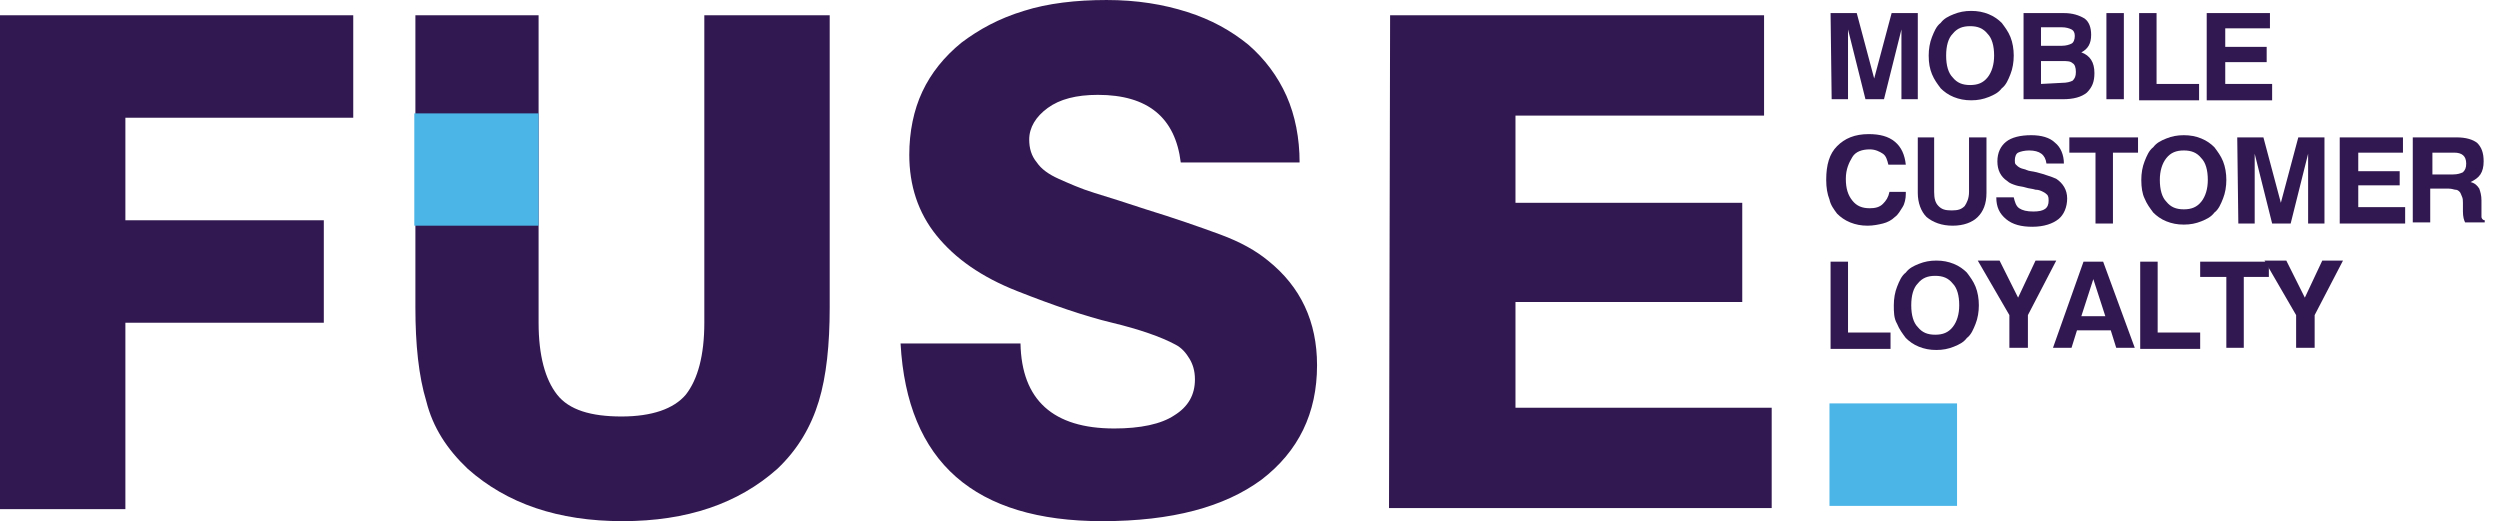
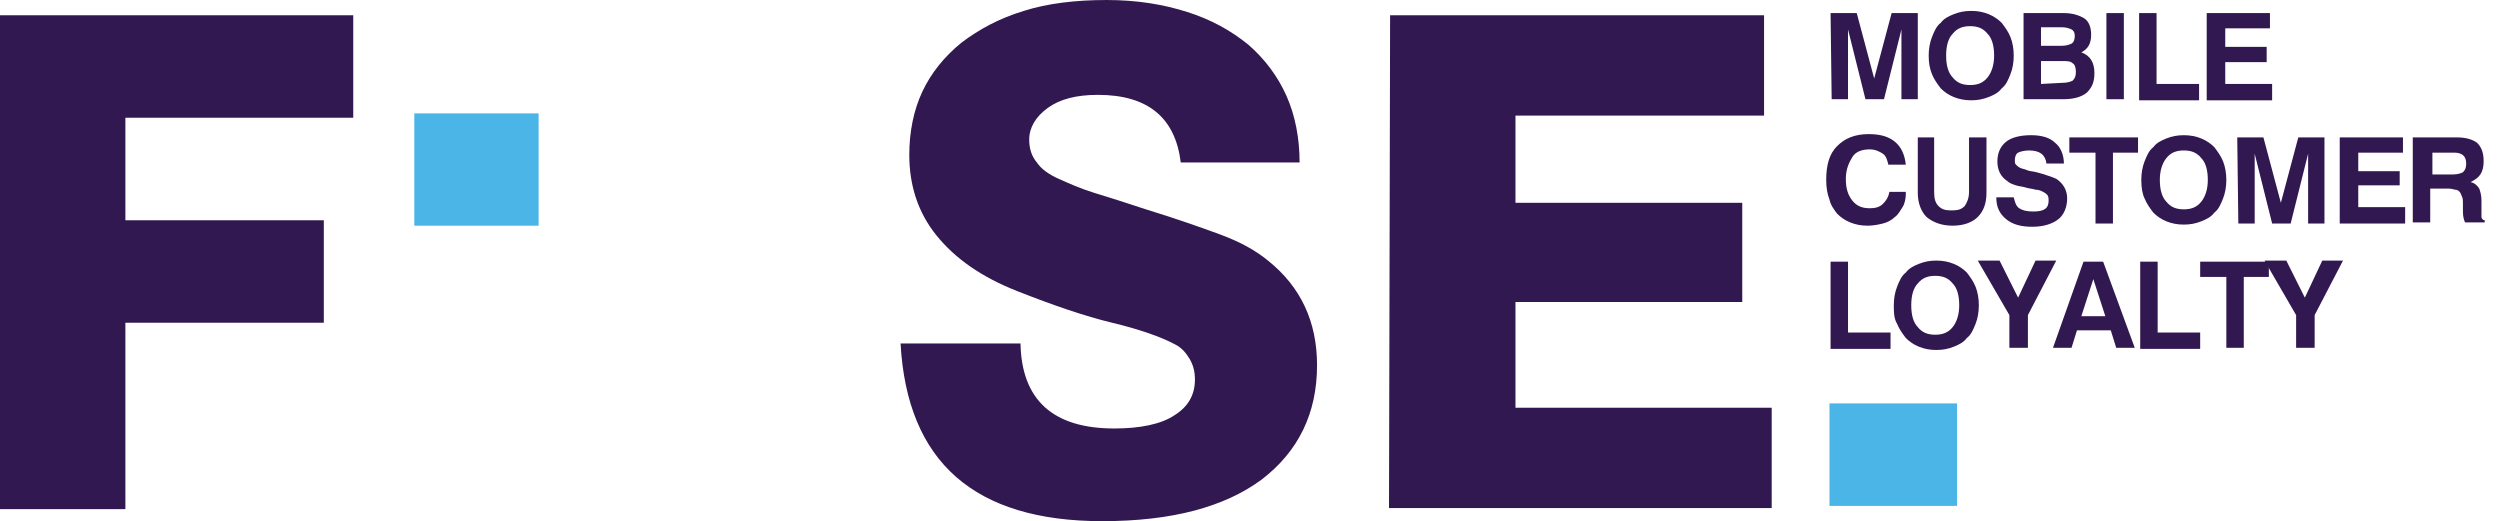
<svg xmlns="http://www.w3.org/2000/svg" version="1.1" id="Layer_1" x="0px" y="0px" viewBox="0 0 229.3 47.8" style="enable-background:new 0 0 229.3 47.8;" xml:space="preserve">
  <style type="text/css">
	.st0{fill:#321850;}
	.st1{fill:#4BB5E8;}
</style>
  <g>
    <path class="st0" d="M167.9,1.2h2.4l1.6,6l1.6-6h2.4v7.9h-1.5V2.7l-1.6,6.4h-1.7l-1.6-6.4v6.4H168L167.9,1.2L167.9,1.2z" />
    <path class="st0" d="M176.9,5.1c0-0.6,0.1-1.2,0.3-1.7c0.2-0.5,0.4-1,0.8-1.3c0.3-0.4,0.7-0.6,1.2-0.8s1-0.3,1.6-0.3   s1.1,0.1,1.6,0.3s0.9,0.5,1.2,0.8c0.3,0.4,0.6,0.8,0.8,1.3s0.3,1.1,0.3,1.7c0,0.6-0.1,1.2-0.3,1.7s-0.4,1-0.8,1.3   c-0.3,0.4-0.7,0.6-1.2,0.8s-1,0.3-1.6,0.3s-1.1-0.1-1.6-0.3s-0.9-0.5-1.2-0.8c-0.3-0.4-0.6-0.8-0.8-1.3S176.9,5.8,176.9,5.1z    M178.5,5.1c0,0.9,0.2,1.6,0.6,2c0.4,0.5,0.9,0.7,1.6,0.7s1.2-0.2,1.6-0.7s0.6-1.2,0.6-2c0-0.9-0.2-1.6-0.6-2   c-0.4-0.5-0.9-0.7-1.6-0.7s-1.2,0.2-1.6,0.7C178.7,3.5,178.5,4.2,178.5,5.1z" />
    <path class="st0" d="M185.6,1.2h3.7c0.8,0,1.4,0.2,1.9,0.5c0.4,0.3,0.6,0.8,0.6,1.5c0,0.8-0.3,1.3-0.9,1.6c0.8,0.3,1.2,0.9,1.2,1.9   c0,0.8-0.2,1.3-0.7,1.8c-0.5,0.4-1.2,0.6-2.2,0.6h-3.6V1.2z M189.1,4.2c0.4,0,0.7-0.1,0.9-0.2c0.2-0.1,0.3-0.4,0.3-0.7   s-0.1-0.5-0.3-0.6c-0.2-0.1-0.5-0.2-0.9-0.2h-1.9v1.7H189.1z M189.1,7.6c0.5,0,0.8-0.1,1-0.2c0.2-0.2,0.3-0.4,0.3-0.8   c0-0.4-0.1-0.7-0.3-0.8c-0.2-0.2-0.5-0.2-1-0.2h-1.9v2.1L189.1,7.6L189.1,7.6z" />
    <path class="st0" d="M193.2,1.2h1.6v7.9h-1.6V1.2z" />
    <path class="st0" d="M196.2,1.2h1.6v6.5h3.9v1.5h-5.5V1.2z" />
    <path class="st0" d="M202.4,1.2h5.8v1.4h-4.1v1.7h3.8v1.4h-3.8v2h4.3v1.5h-6L202.4,1.2L202.4,1.2z" />
    <path class="st0" d="M174.8,17.8c0,0.4-0.1,0.9-0.3,1.2s-0.4,0.7-0.7,0.9c-0.3,0.3-0.7,0.5-1.1,0.6s-0.9,0.2-1.4,0.2   c-0.6,0-1.1-0.1-1.6-0.3c-0.5-0.2-0.9-0.5-1.2-0.8c-0.3-0.4-0.6-0.8-0.7-1.3c-0.2-0.5-0.3-1.1-0.3-1.8c0-1.4,0.3-2.4,1-3.1   c0.7-0.7,1.6-1.1,2.9-1.1c1,0,1.8,0.2,2.4,0.7c0.6,0.5,0.9,1.2,1,2.1h-1.6c-0.1-0.4-0.2-0.8-0.5-1s-0.7-0.4-1.2-0.4   c-0.7,0-1.3,0.2-1.6,0.7s-0.6,1.1-0.6,2s0.2,1.5,0.6,2s0.9,0.7,1.6,0.7c0.5,0,0.9-0.1,1.2-0.4s0.5-0.6,0.6-1.1h1.5V17.8z" />
    <path class="st0" d="M177.4,12.6v5c0,0.6,0.1,1,0.4,1.3s0.6,0.4,1.2,0.4s0.9-0.1,1.2-0.4c0.2-0.3,0.4-0.7,0.4-1.3v-5h1.6v5.1   c0,1-0.3,1.7-0.8,2.2s-1.3,0.8-2.3,0.8s-1.8-0.3-2.4-0.8c-0.5-0.5-0.8-1.3-0.8-2.2v-5.1H177.4z" />
    <path class="st0" d="M184.7,18.1c0.1,0.4,0.2,0.8,0.5,1s0.7,0.3,1.3,0.3c1,0,1.4-0.3,1.4-1c0-0.2,0-0.3-0.1-0.5   c-0.1-0.1-0.2-0.2-0.4-0.3s-0.4-0.2-0.7-0.2c-0.3-0.1-0.6-0.1-0.9-0.2s-0.6-0.1-0.9-0.2s-0.6-0.2-0.8-0.4c-0.6-0.4-0.9-1-0.9-1.8   s0.3-1.4,0.8-1.8s1.3-0.6,2.3-0.6c0.9,0,1.7,0.2,2.2,0.7c0.5,0.4,0.8,1.1,0.8,1.9h-1.6c-0.1-0.8-0.6-1.2-1.6-1.2   c-0.4,0-0.8,0.1-1,0.2s-0.3,0.4-0.3,0.7c0,0.2,0,0.3,0.1,0.4s0.2,0.2,0.4,0.3c0.2,0.1,0.4,0.1,0.6,0.2s0.5,0.1,0.9,0.2   s0.7,0.2,1,0.3c0.3,0.1,0.6,0.2,0.8,0.3c0.6,0.4,1,1,1,1.8s-0.3,1.5-0.8,1.9s-1.3,0.7-2.4,0.7c-1,0-1.8-0.2-2.4-0.7s-0.9-1.1-0.9-2   C183.1,18.1,184.7,18.1,184.7,18.1z" />
    <path class="st0" d="M192.2,14h-2.4v-1.4h6.3V14h-2.3v6.5h-1.6V14z" />
    <path class="st0" d="M196.4,16.5c0-0.6,0.1-1.2,0.3-1.7c0.2-0.5,0.4-1,0.8-1.3c0.3-0.4,0.7-0.6,1.2-0.8s1-0.3,1.6-0.3   s1.1,0.1,1.6,0.3s0.9,0.5,1.2,0.8c0.3,0.4,0.6,0.8,0.8,1.3s0.3,1.1,0.3,1.7s-0.1,1.2-0.3,1.7s-0.4,1-0.8,1.3   c-0.3,0.4-0.7,0.6-1.2,0.8c-0.5,0.2-1,0.3-1.6,0.3s-1.1-0.1-1.6-0.3c-0.5-0.2-0.9-0.5-1.2-0.8c-0.3-0.4-0.6-0.8-0.8-1.3   C196.5,17.8,196.4,17.2,196.4,16.5z M198.1,16.5c0,0.9,0.2,1.6,0.6,2c0.4,0.5,0.9,0.7,1.6,0.7s1.2-0.2,1.6-0.7s0.6-1.2,0.6-2   c0-0.9-0.2-1.6-0.6-2c-0.4-0.5-0.9-0.7-1.6-0.7s-1.2,0.2-1.6,0.7S198.1,15.7,198.1,16.5z" />
    <path class="st0" d="M205.2,12.6h2.4l1.6,6l1.6-6h2.4v7.9h-1.5v-6.4l-1.6,6.4h-1.7l-1.6-6.4v6.4h-1.5L205.2,12.6L205.2,12.6z" />
    <path class="st0" d="M214.6,12.6h5.8V14h-4.1v1.7h3.8V17h-3.8v2h4.3v1.5h-6L214.6,12.6L214.6,12.6z" />
    <path class="st0" d="M221.5,12.6h3.8c0.9,0,1.5,0.2,1.9,0.5c0.4,0.4,0.6,0.9,0.6,1.7c0,0.5-0.1,0.9-0.3,1.2   c-0.2,0.3-0.5,0.5-0.9,0.7c0.4,0.1,0.6,0.3,0.8,0.6c0.1,0.3,0.2,0.6,0.2,1.1v0.9c0,0.2,0,0.4,0,0.6c0,0.1,0.1,0.3,0.3,0.3v0.2h-1.8   c-0.1-0.2-0.2-0.5-0.2-1v-0.8c0-0.2,0-0.4-0.1-0.6s-0.1-0.3-0.2-0.4s-0.2-0.2-0.4-0.2c-0.1,0-0.3-0.1-0.6-0.1h-1.7v3.1h-1.6v-7.8   H221.5z M225,16c0.4,0,0.7-0.1,0.9-0.2c0.2-0.2,0.3-0.4,0.3-0.8c0-0.7-0.4-1-1.1-1h-2v2H225z" />
    <path class="st0" d="M167.9,24h1.6v6.5h3.9V32h-5.5V24z" />
    <path class="st0" d="M173.7,28c0-0.6,0.1-1.2,0.3-1.7c0.2-0.5,0.4-1,0.8-1.3c0.3-0.4,0.7-0.6,1.2-0.8c0.5-0.2,1-0.3,1.6-0.3   s1.1,0.1,1.6,0.3c0.5,0.2,0.9,0.5,1.2,0.8c0.3,0.4,0.6,0.8,0.8,1.3s0.3,1.1,0.3,1.7s-0.1,1.2-0.3,1.7s-0.4,1-0.8,1.3   c-0.3,0.4-0.7,0.6-1.2,0.8c-0.5,0.2-1,0.3-1.6,0.3s-1.1-0.1-1.6-0.3c-0.5-0.2-0.9-0.5-1.2-0.8c-0.3-0.4-0.6-0.8-0.8-1.3   C173.7,29.2,173.7,28.6,173.7,28z M175.3,28c0,0.9,0.2,1.6,0.6,2c0.4,0.5,0.9,0.7,1.6,0.7s1.2-0.2,1.6-0.7s0.6-1.2,0.6-2   c0-0.9-0.2-1.6-0.6-2c-0.4-0.5-0.9-0.7-1.6-0.7s-1.2,0.2-1.6,0.7C175.5,26.4,175.3,27.1,175.3,28z" />
    <path class="st0" d="M184.3,31.9v-3l-2.9-5h2l1.7,3.4l1.6-3.4h1.9l-2.6,5v3H184.3z" />
    <path class="st0" d="M192.9,24l2.9,7.9h-1.7l-0.5-1.6h-3.1l-0.5,1.6h-1.7l2.8-7.9H192.9z M190.9,29h2.2l-1.1-3.4L190.9,29z" />
    <path class="st0" d="M196.3,24h1.6v6.5h3.9V32h-5.5V24z" />
    <path class="st0" d="M204.1,25.4h-2.3V24h6.3v1.4h-2.3v6.5h-1.6v-6.5H204.1z" />
    <path class="st0" d="M210.6,31.9v-3l-2.9-5h2l1.7,3.4l1.6-3.4h1.9l-2.6,5v3H210.6z" />
  </g>
  <rect x="167.8" y="37" class="st1" width="11.7" height="9.4" />
  <g>
    <path class="st0" d="M0,1.4h32.4v9.4H11.5v9.4h18.2v9.4H11.5v17.1H0L0,1.4L0,1.4z" />
-     <path class="st0" d="M49.4,1.4v28.2c0,3,0.6,5.2,1.7,6.6c1.1,1.4,3.1,2,5.9,2c2.8,0,4.8-0.7,5.9-2c1.1-1.4,1.7-3.6,1.7-6.6V1.4   h11.5v26.8c0,3.4-0.3,6.3-1,8.6s-1.9,4.4-3.8,6.2c-3.6,3.2-8.3,4.8-14.2,4.8S46.5,46.2,42.9,43c-1.9-1.8-3.2-3.8-3.8-6.2   c-0.7-2.3-1-5.2-1-8.6V1.4H49.4z" />
    <path class="st0" d="M93.6,31.5c0.1,5.2,3,7.8,8.6,7.8c2.4,0,4.3-0.4,5.5-1.2c1.3-0.8,1.9-1.9,1.9-3.3c0-0.8-0.2-1.4-0.5-1.9   s-0.7-1-1.3-1.3c-1.3-0.7-3.3-1.4-5.8-2s-5.4-1.6-8.7-2.9s-5.7-3-7.4-5.1s-2.5-4.6-2.5-7.4c0-2.1,0.4-4.1,1.2-5.8s2-3.2,3.6-4.5   c1.6-1.2,3.4-2.2,5.7-2.9c2.2-0.7,4.8-1,7.6-1s5.2,0.4,7.4,1.1c2.2,0.7,4,1.7,5.6,3c1.5,1.3,2.7,2.9,3.5,4.7s1.2,3.9,1.2,6.1h-10.9   c-0.5-4.1-3-6.2-7.6-6.2c-2,0-3.5,0.4-4.6,1.2s-1.7,1.8-1.7,2.9c0,0.8,0.2,1.5,0.7,2.1c0.4,0.6,1.1,1.1,2,1.5s2,0.9,3.3,1.3   s2.9,0.9,4.7,1.5c2.6,0.8,4.9,1.6,6.8,2.3c1.9,0.7,3.3,1.5,4.4,2.4c3,2.4,4.5,5.6,4.5,9.6c0,4.4-1.7,7.9-5.1,10.5   c-3.4,2.5-8.2,3.8-14.6,3.8c-11.7,0-17.9-5.4-18.5-16.3H93.6z" />
    <path class="st0" d="M127.5,1.4h34.3v9.2H139v8h20.8v9.1H139v9.7h23.5v9.2h-35.1L127.5,1.4L127.5,1.4z" />
  </g>
  <rect x="38" y="10.4" class="st1" width="11.4" height="10.3" />
</svg>